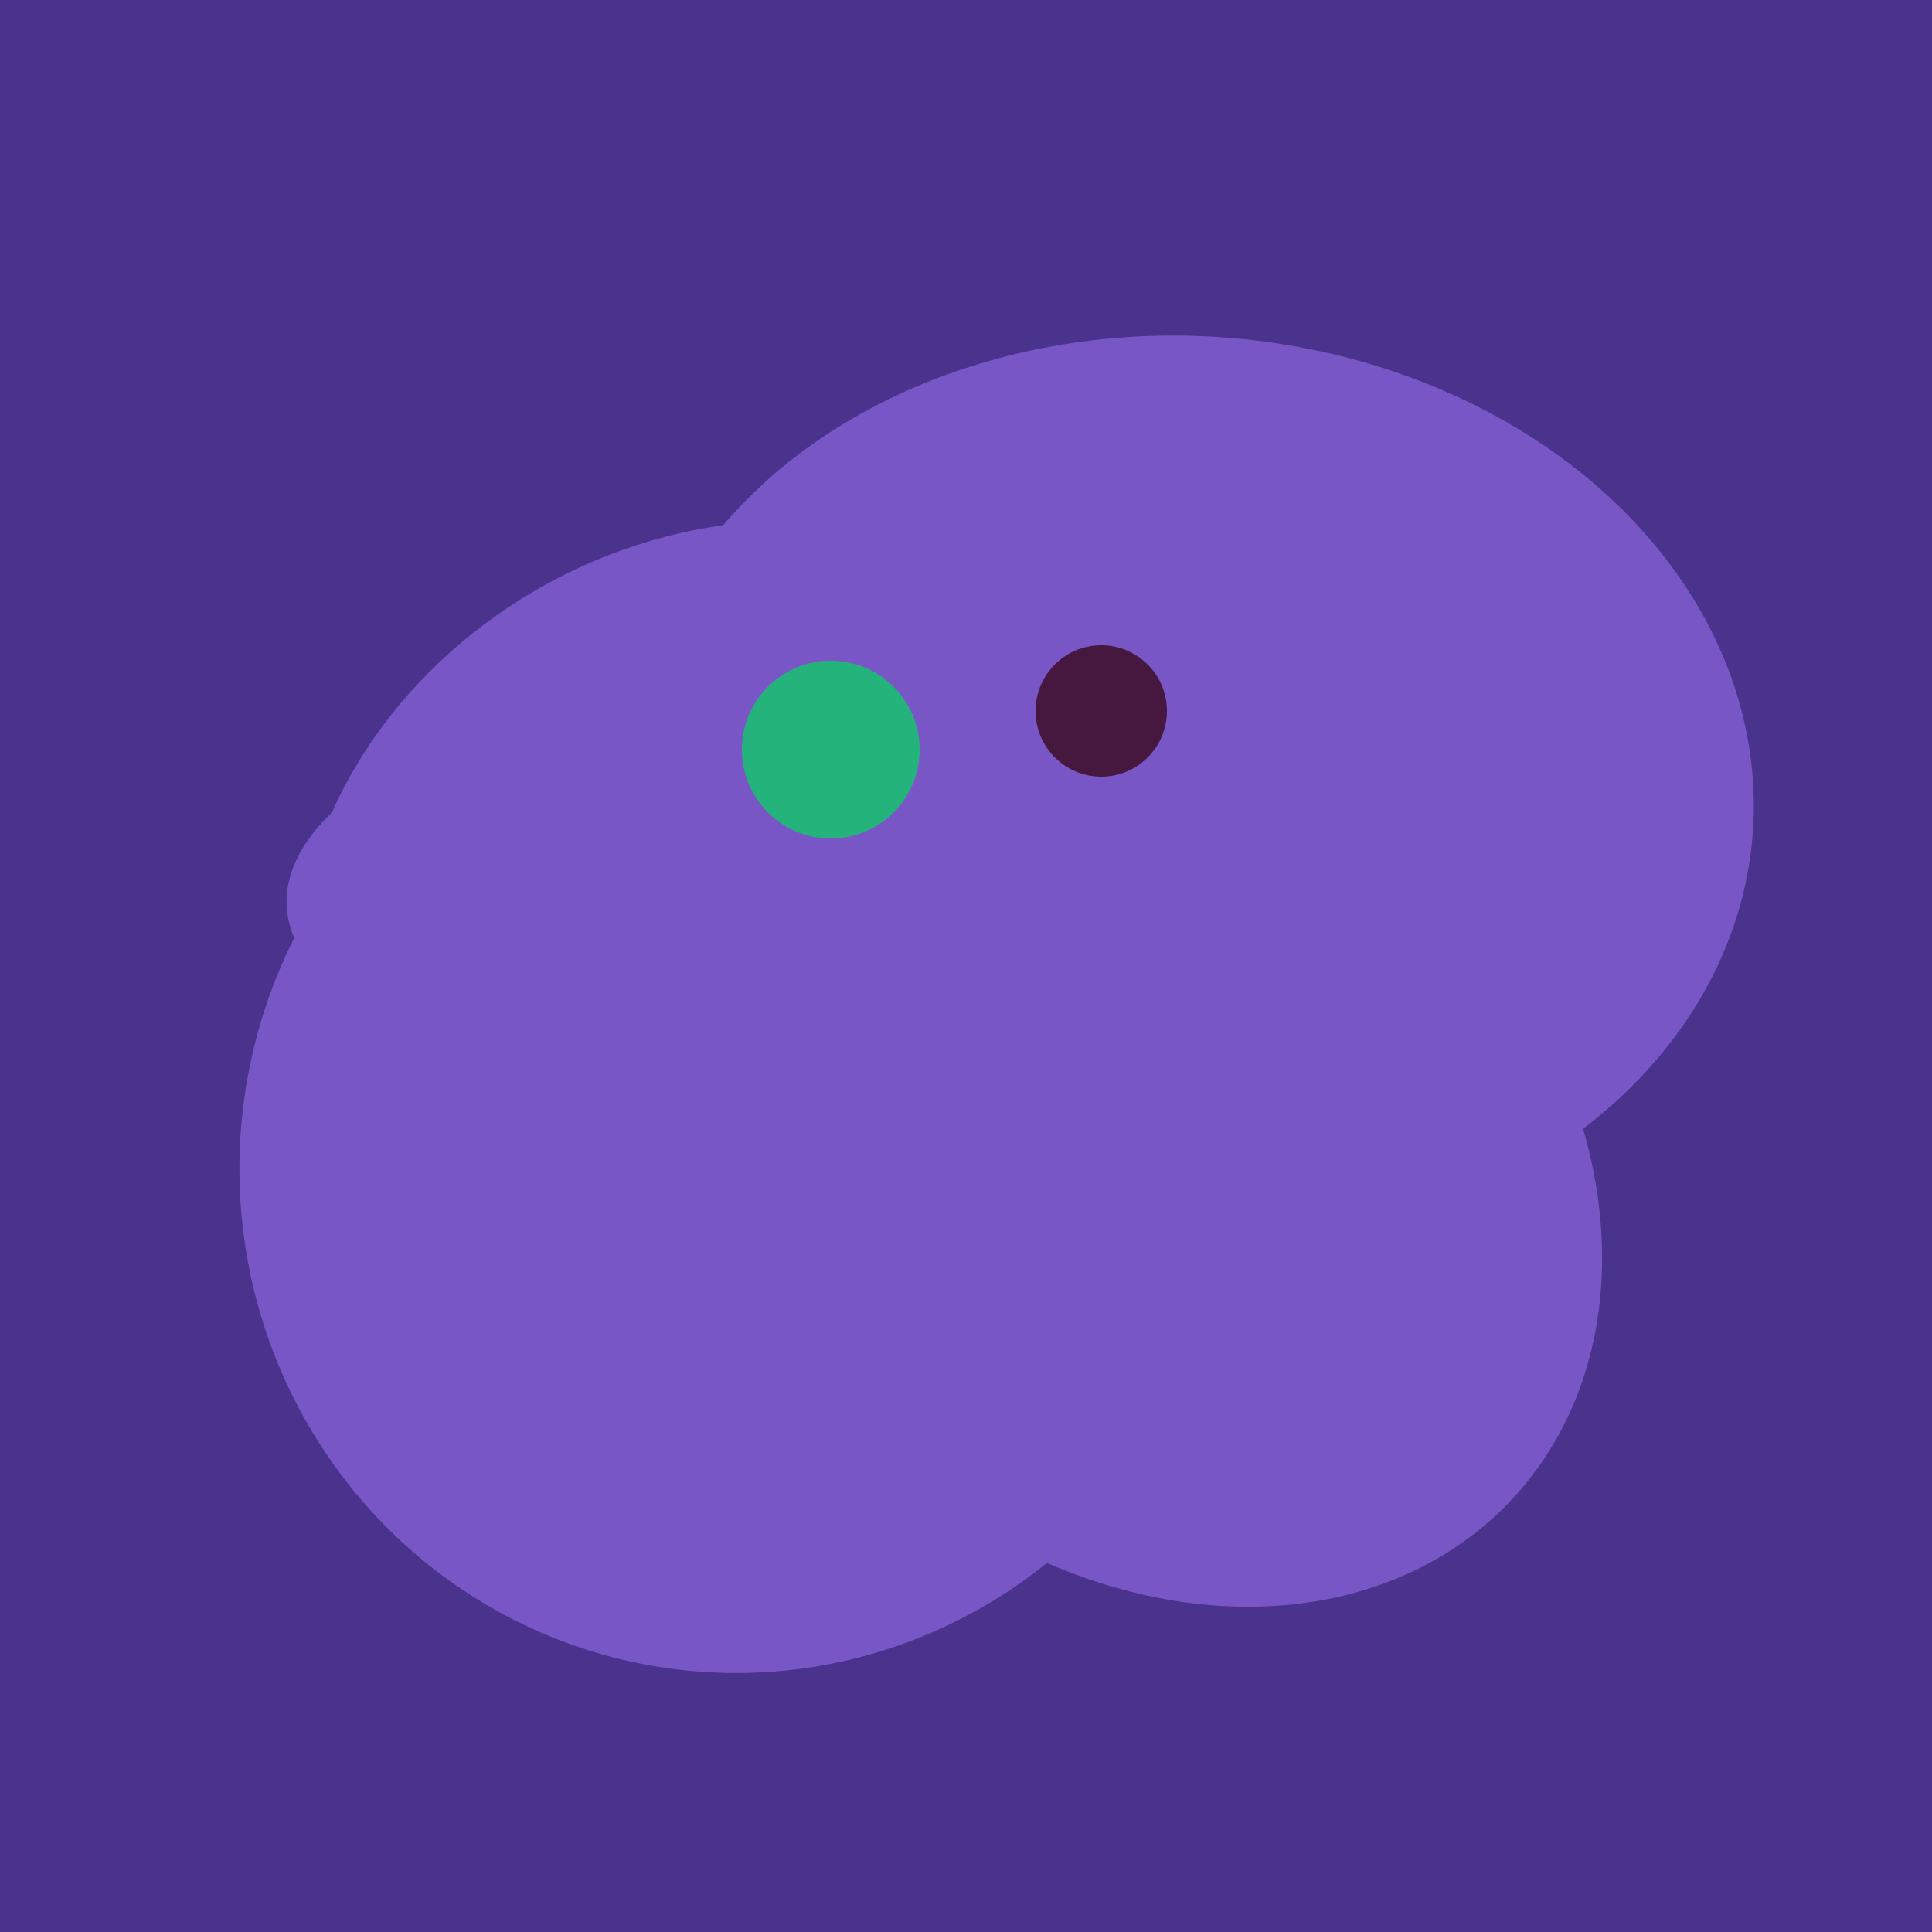
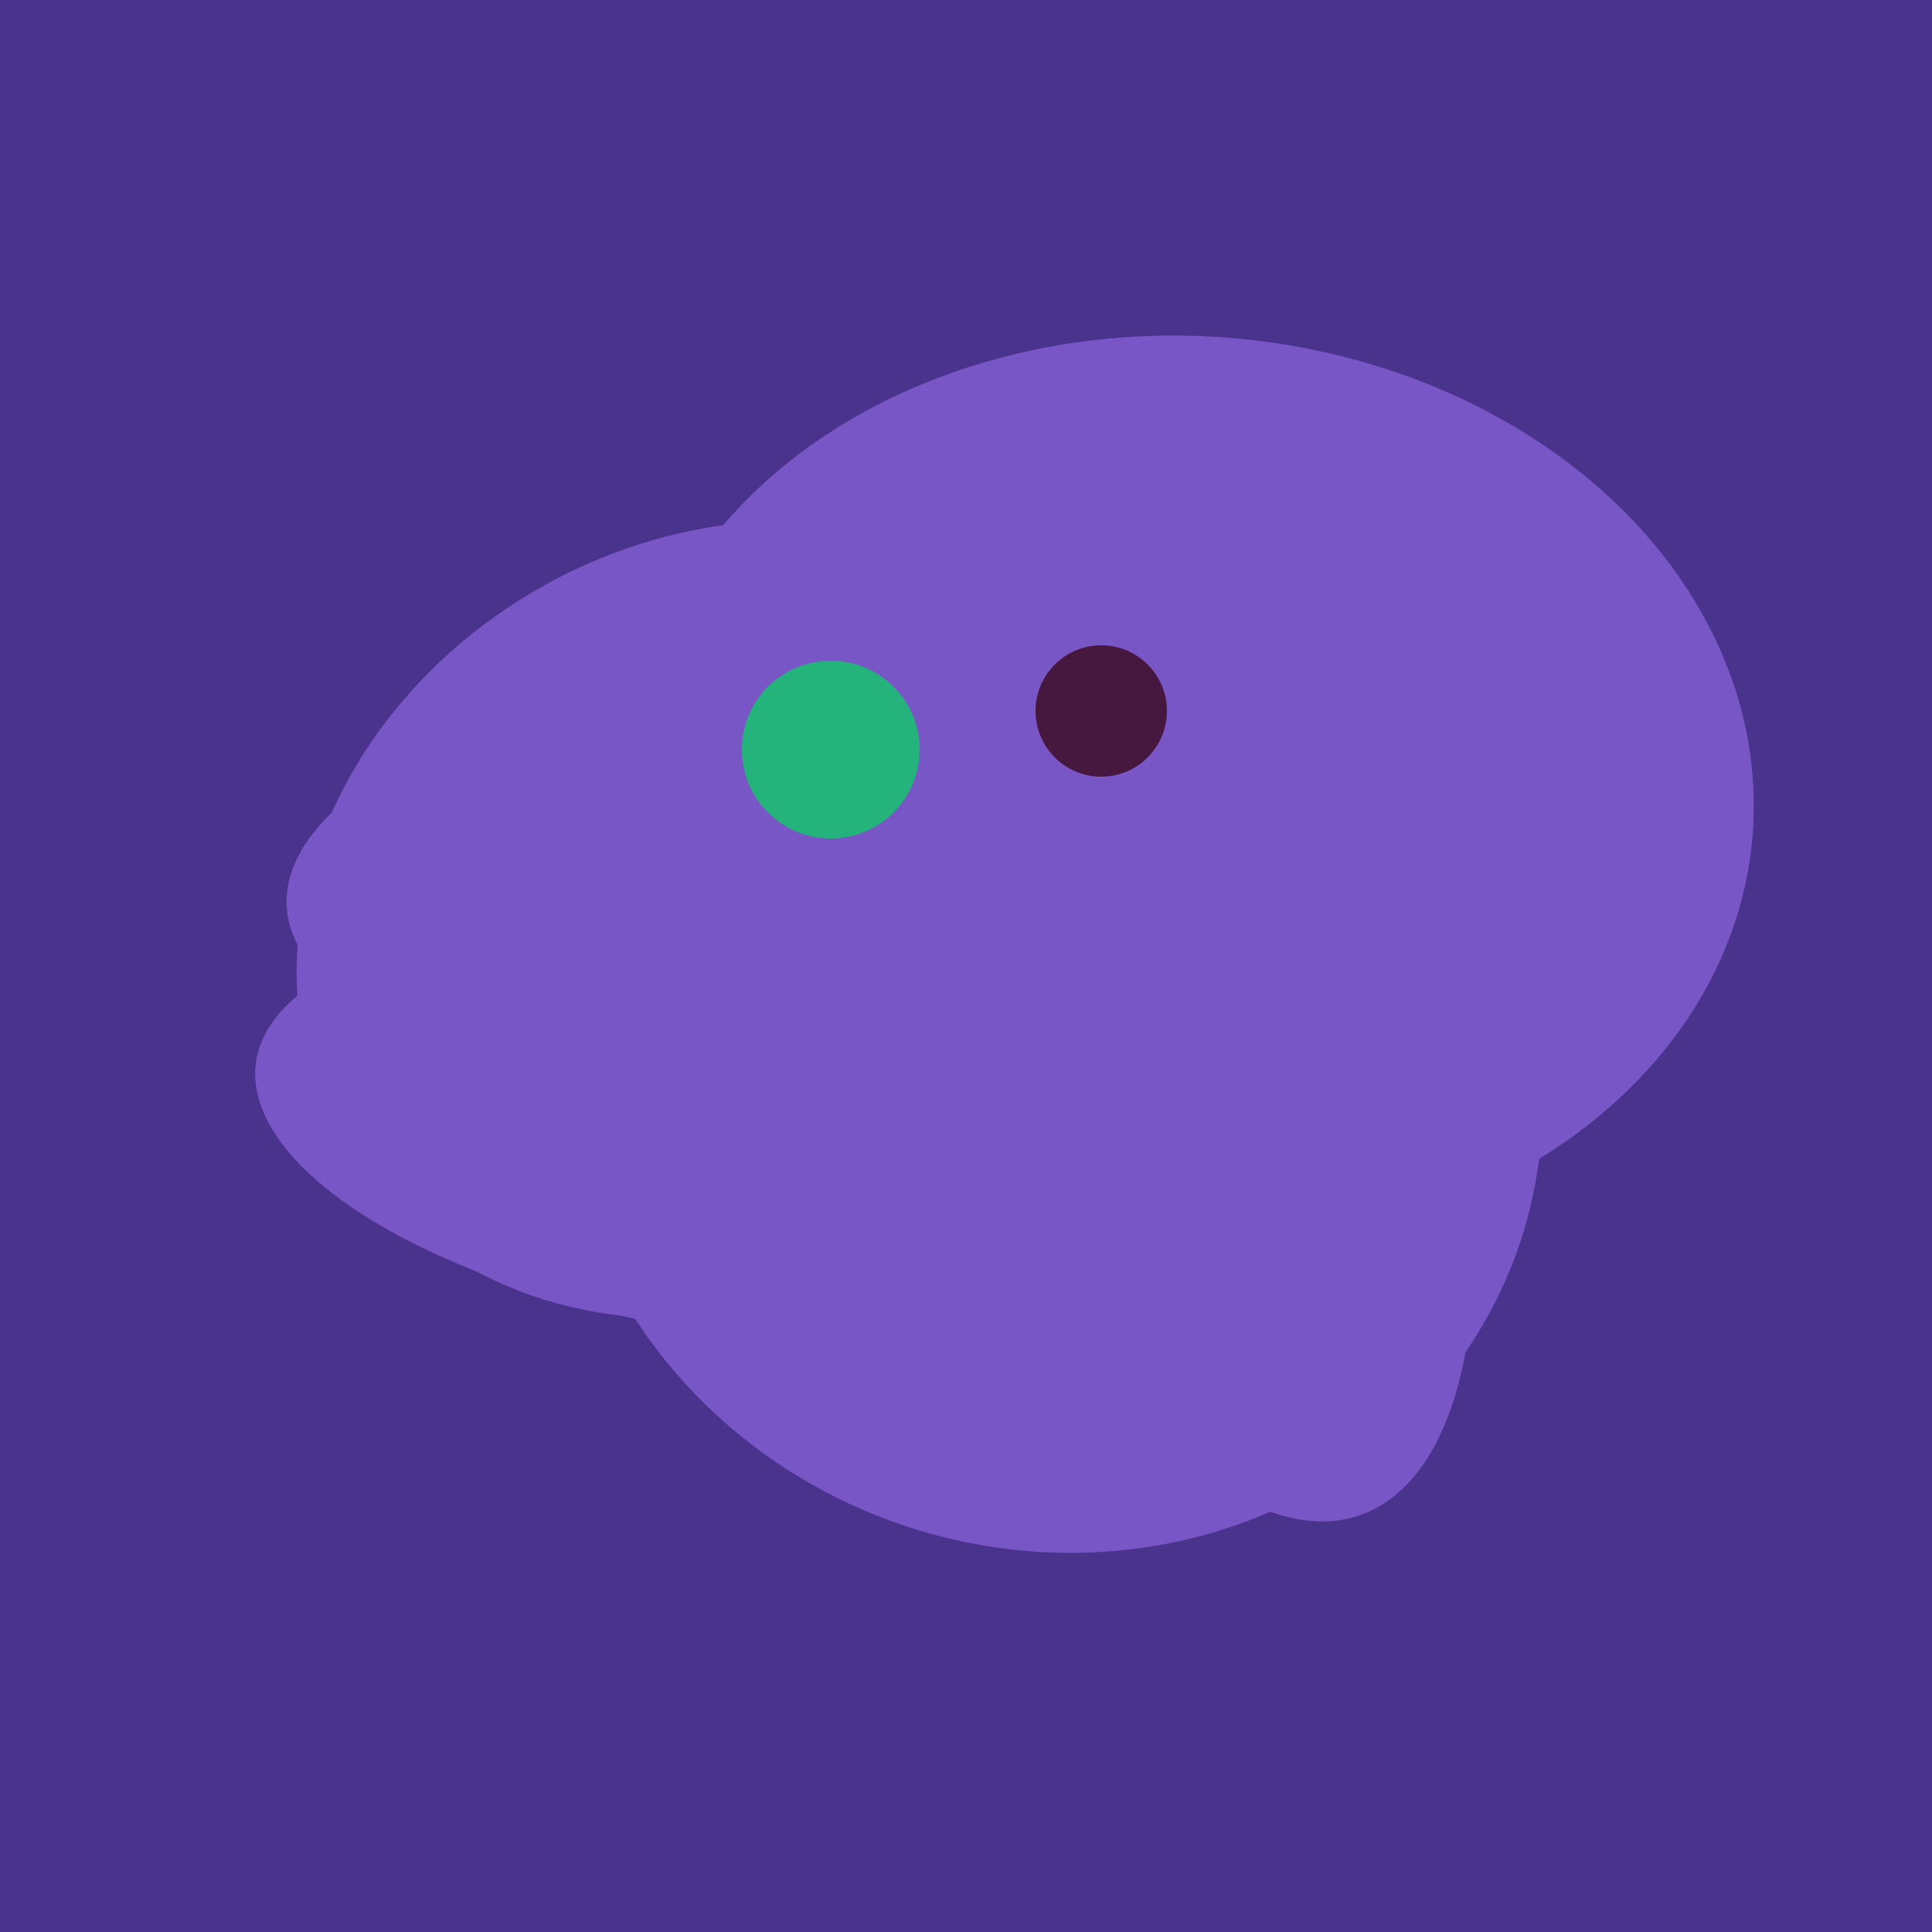
<svg xmlns="http://www.w3.org/2000/svg" width="500" height="500">
  <rect width="500" height="500" fill="#4a338c" />
-   <ellipse cx="191" cy="302" rx="131" ry="129" transform="rotate(277, 191, 302)" fill="rgb(121,86,198)" />
  <ellipse cx="218" cy="227" rx="144" ry="57" transform="rotate(177, 218, 227)" fill="rgb(121,86,198)" />
  <ellipse cx="272" cy="281" rx="120" ry="128" transform="rotate(289, 272, 281)" fill="rgb(121,86,198)" />
  <ellipse cx="189" cy="238" rx="116" ry="99" transform="rotate(151, 189, 238)" fill="rgb(121,86,198)" />
-   <ellipse cx="297" cy="300" rx="129" ry="103" transform="rotate(223, 297, 300)" fill="rgb(121,86,198)" />
  <ellipse cx="305" cy="256" rx="144" ry="64" transform="rotate(71, 305, 256)" fill="rgb(121,86,198)" />
  <ellipse cx="308" cy="205" rx="118" ry="146" transform="rotate(274, 308, 205)" fill="rgb(121,86,198)" />
  <ellipse cx="195" cy="293" rx="53" ry="130" transform="rotate(98, 195, 293)" fill="rgb(121,86,198)" />
  <circle cx="215" cy="194" r="23" fill="rgb(36,180,123)" />
  <circle cx="285" cy="184" r="17" fill="rgb(71,24,63)" />
</svg>